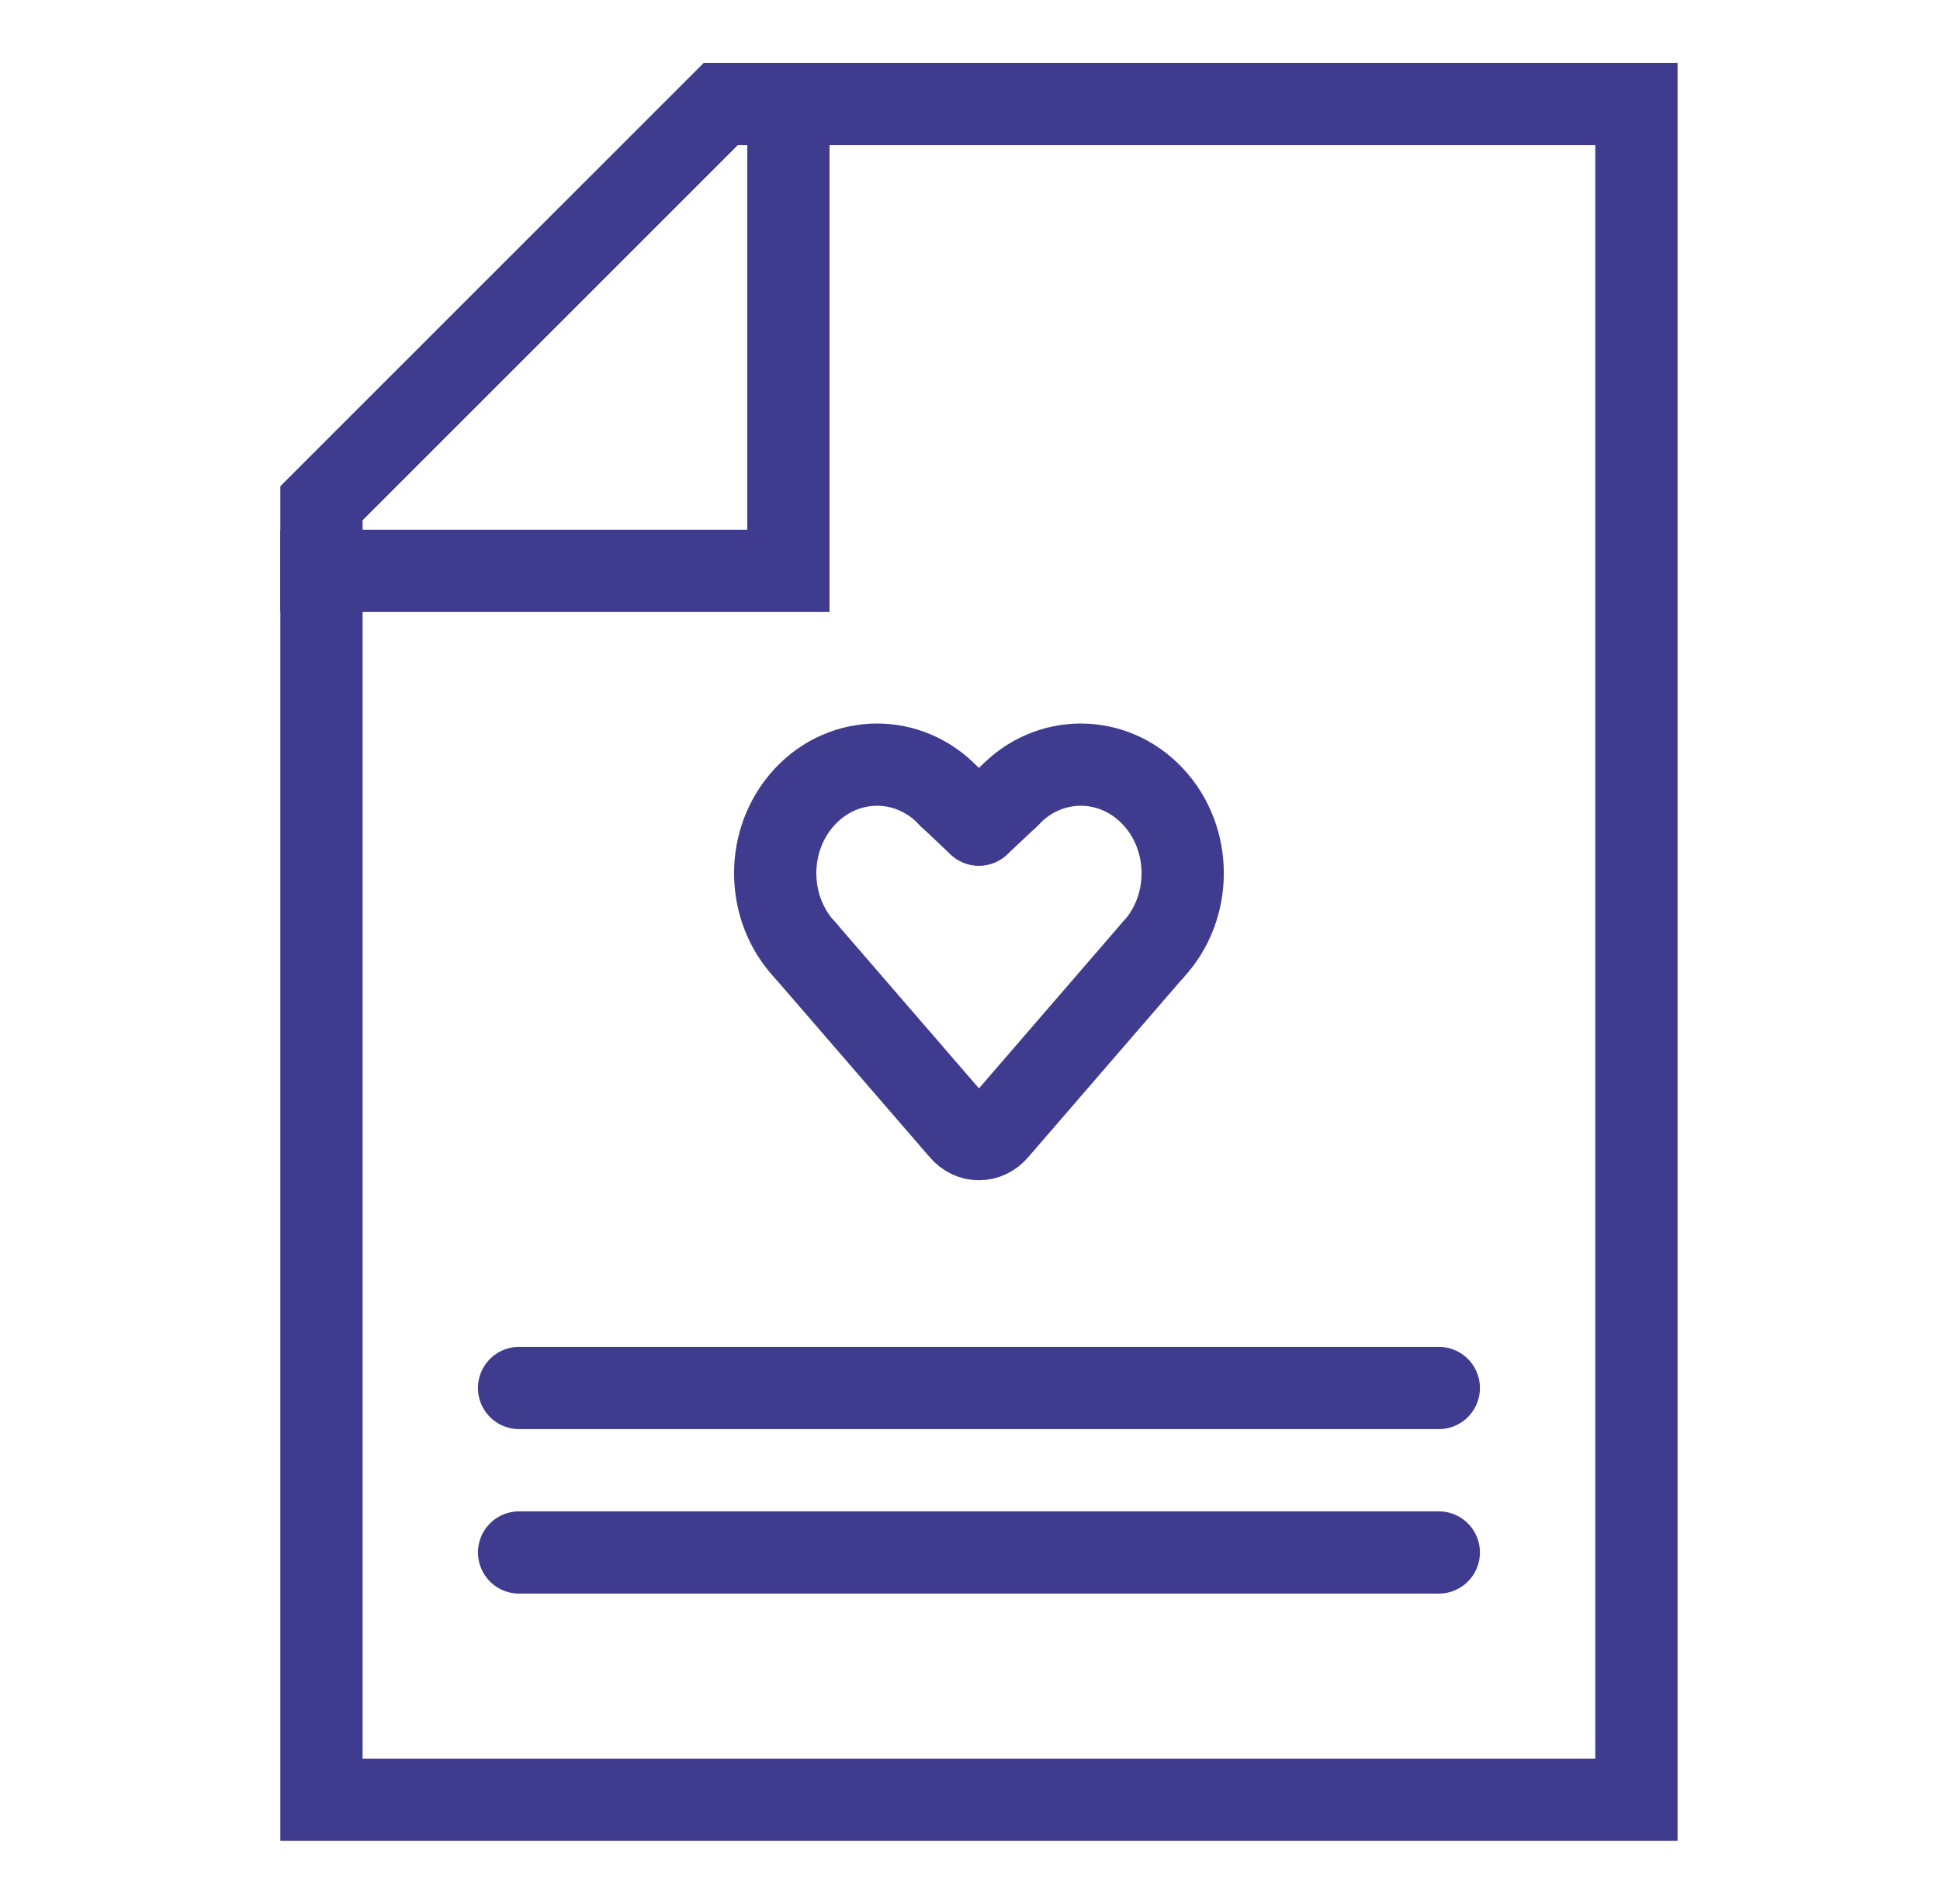
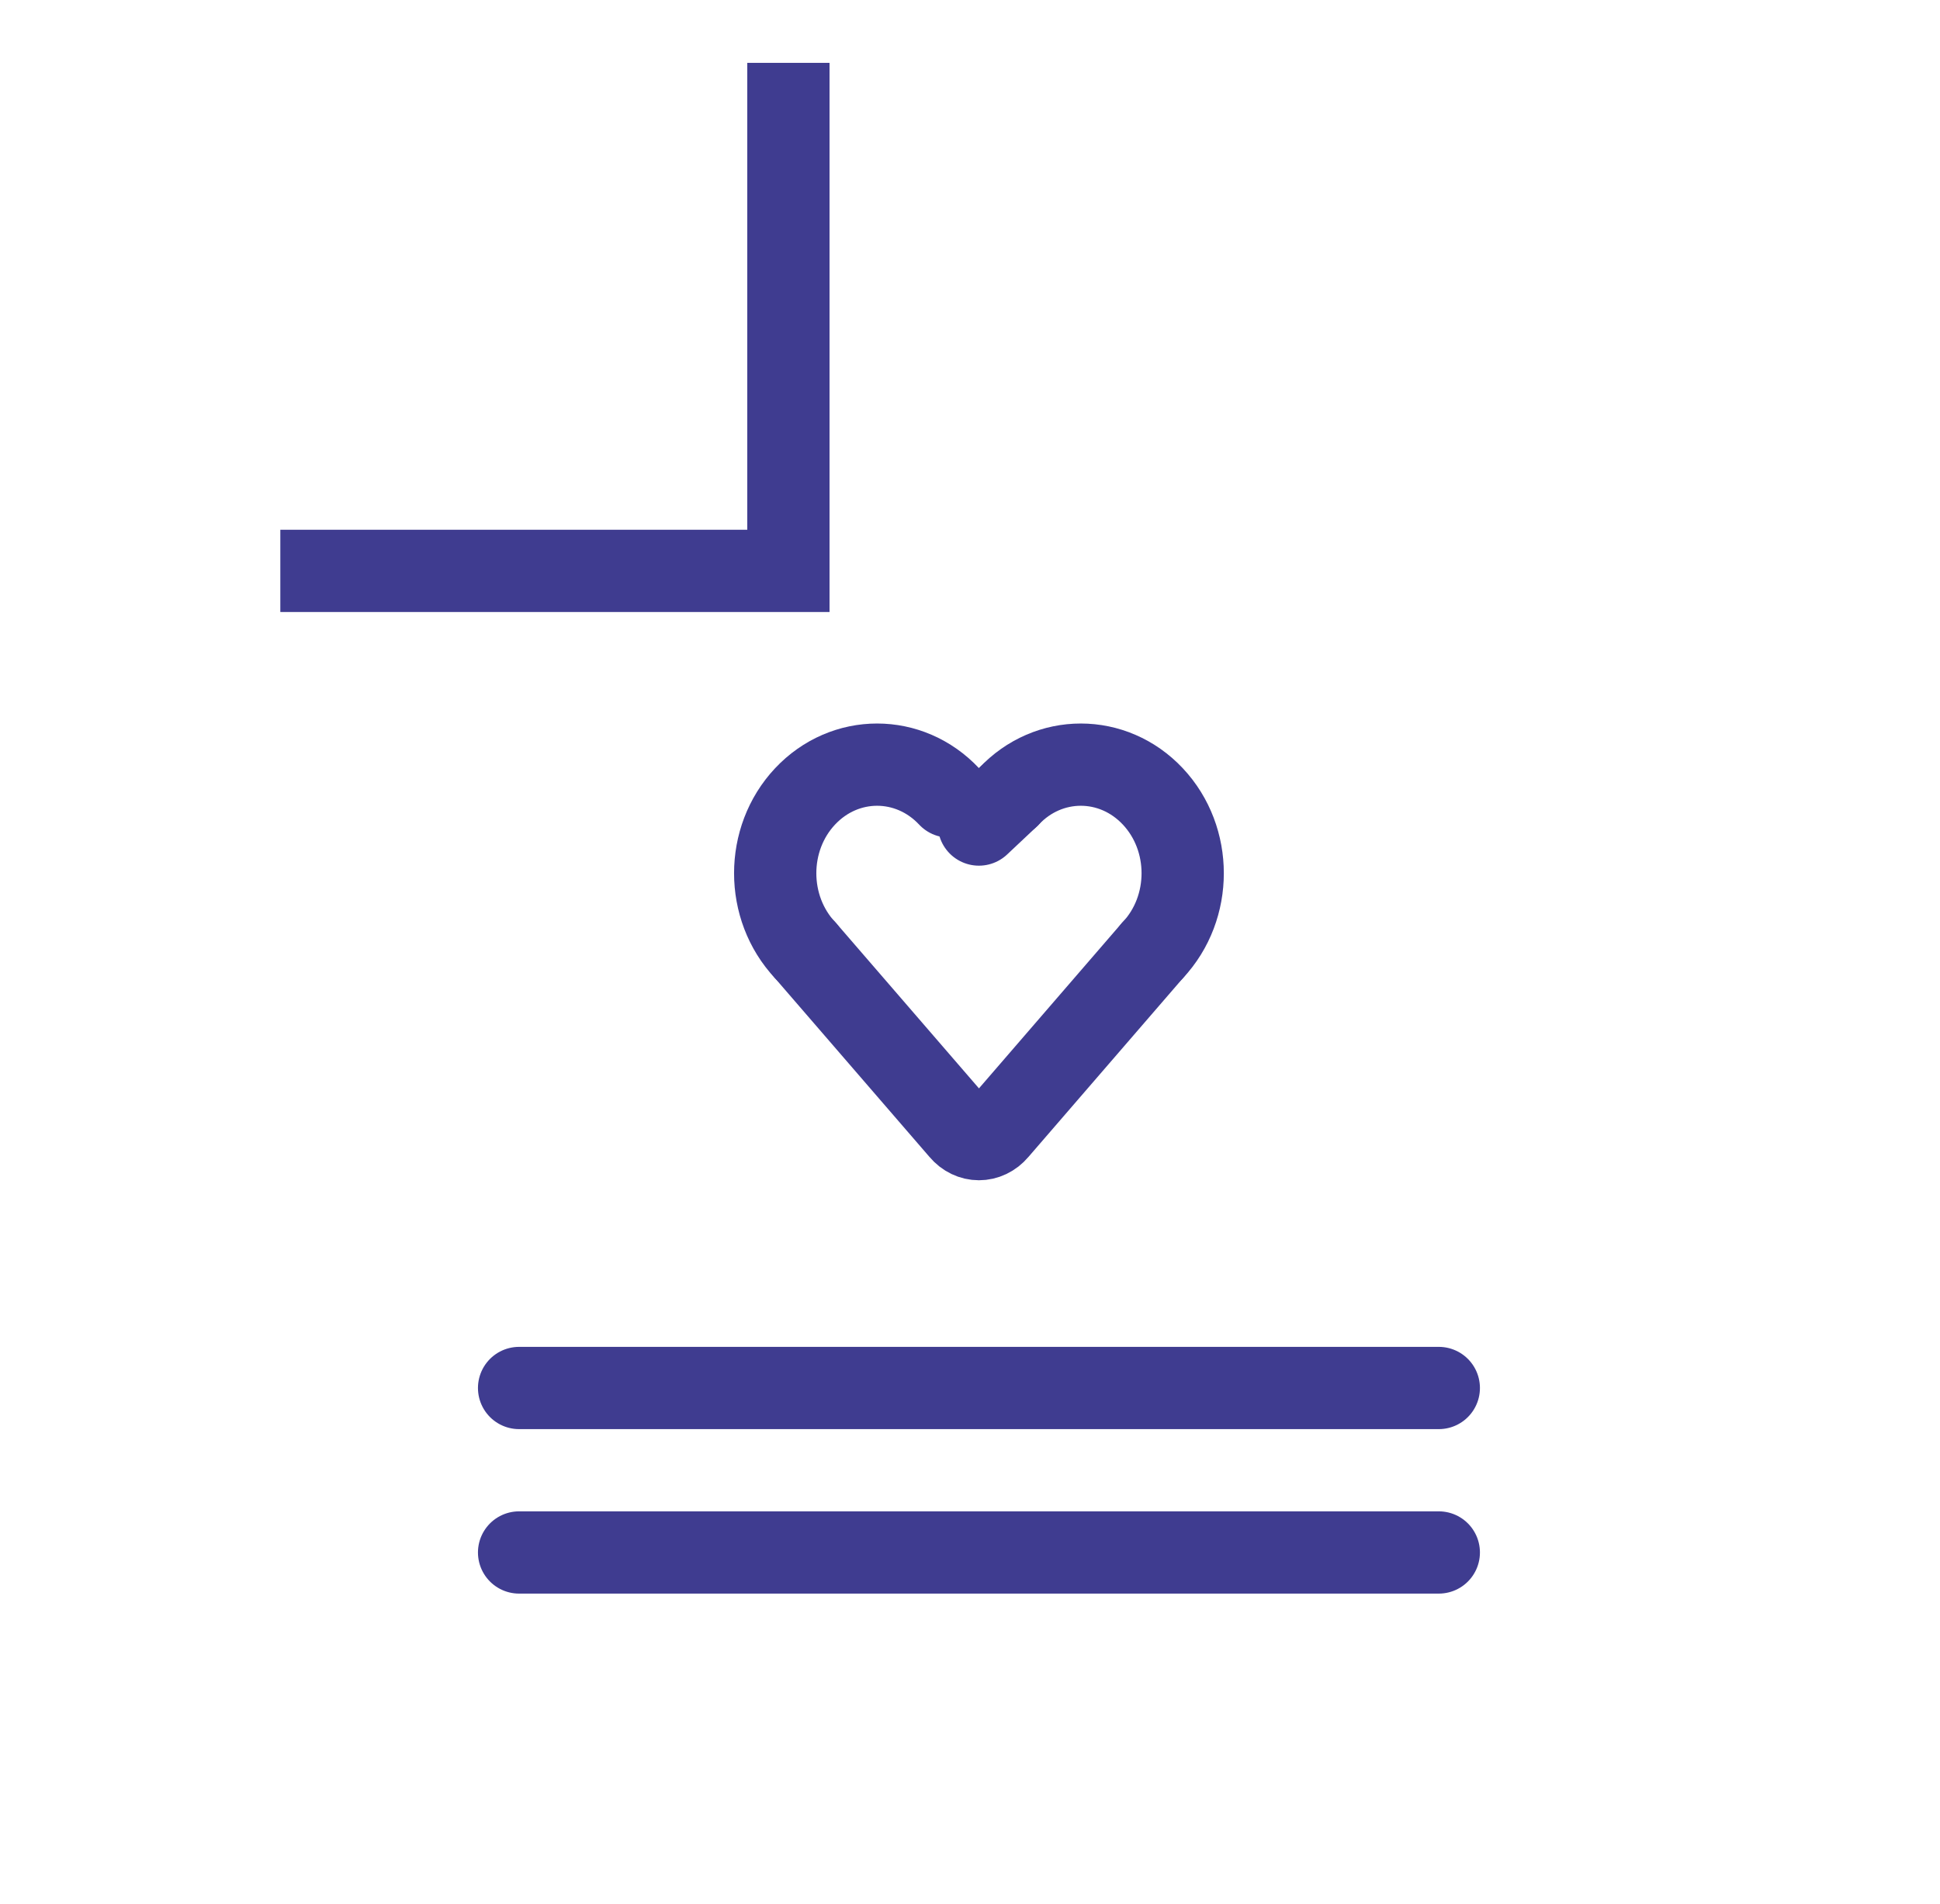
<svg xmlns="http://www.w3.org/2000/svg" width="54" height="53" viewBox="0 0 54 53" fill="none">
-   <path d="M8.948 50.105H45.55V2.895H20.063L8.948 14.01V50.105Z" stroke="#3F3C90" stroke-width="2.29" />
  <path d="M21.945 1.75V15.893H7.803" stroke="#3F3C90" stroke-width="2.29" />
  <path d="M28.079 22.173C29.186 20.992 30.982 20.992 32.09 22.173C33.197 23.353 33.197 25.267 32.09 26.45" stroke="#3F3C90" stroke-width="2.29" stroke-miterlimit="10" stroke-linecap="round" />
  <path d="M28.079 22.173L27.248 22.955" stroke="#3F3C90" stroke-width="2.29" stroke-miterlimit="10" stroke-linecap="round" />
  <path d="M26.419 22.173C25.312 20.992 23.516 20.992 22.408 22.173C21.301 23.353 21.301 25.267 22.408 26.45" stroke="#3F3C90" stroke-width="2.29" stroke-miterlimit="10" stroke-linecap="round" />
-   <path d="M26.418 22.173L27.247 22.955" stroke="#3F3C90" stroke-width="2.29" stroke-miterlimit="10" stroke-linecap="round" />
  <path d="M22.408 26.448L26.744 31.466C27.021 31.795 27.477 31.795 27.755 31.466L32.09 26.448" stroke="#3F3C90" stroke-width="2.29" stroke-miterlimit="10" stroke-linecap="round" />
  <path d="M14.449 38.641H40.049" stroke="#3F3C90" stroke-width="2.29" stroke-linecap="round" />
  <path d="M14.449 43.22H40.049" stroke="#3F3C90" stroke-width="2.29" stroke-linecap="round" />
</svg>